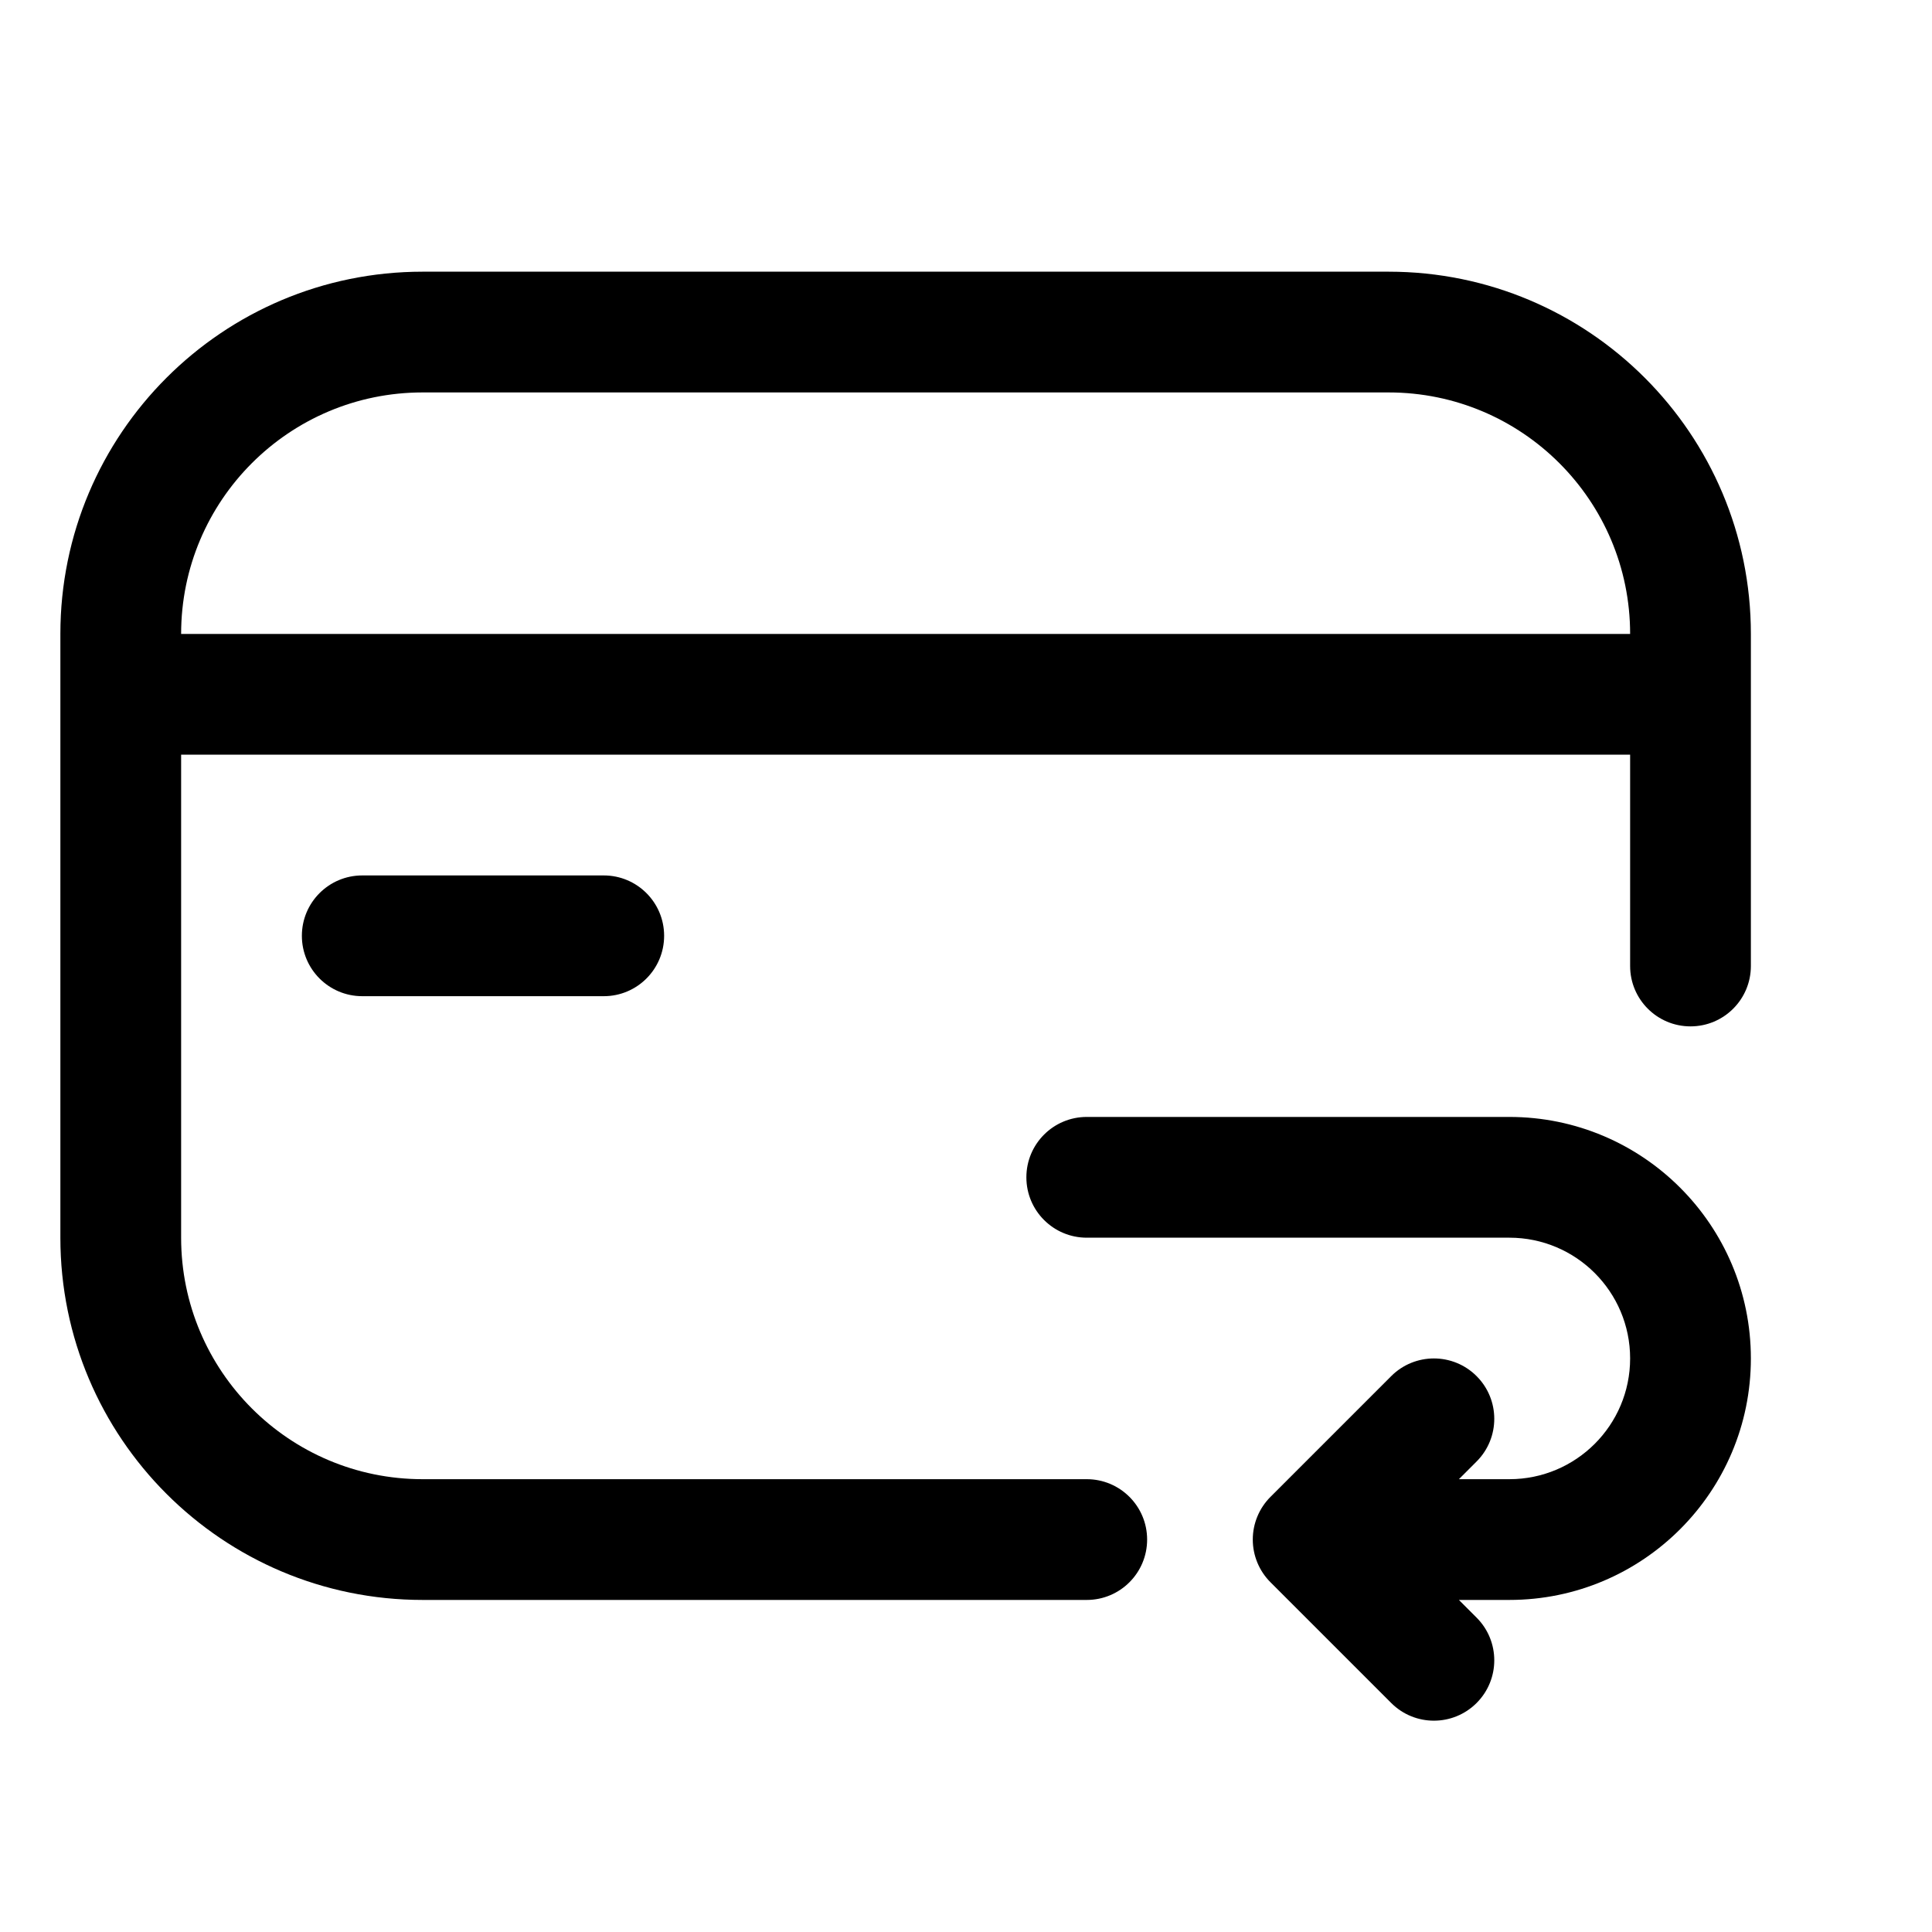
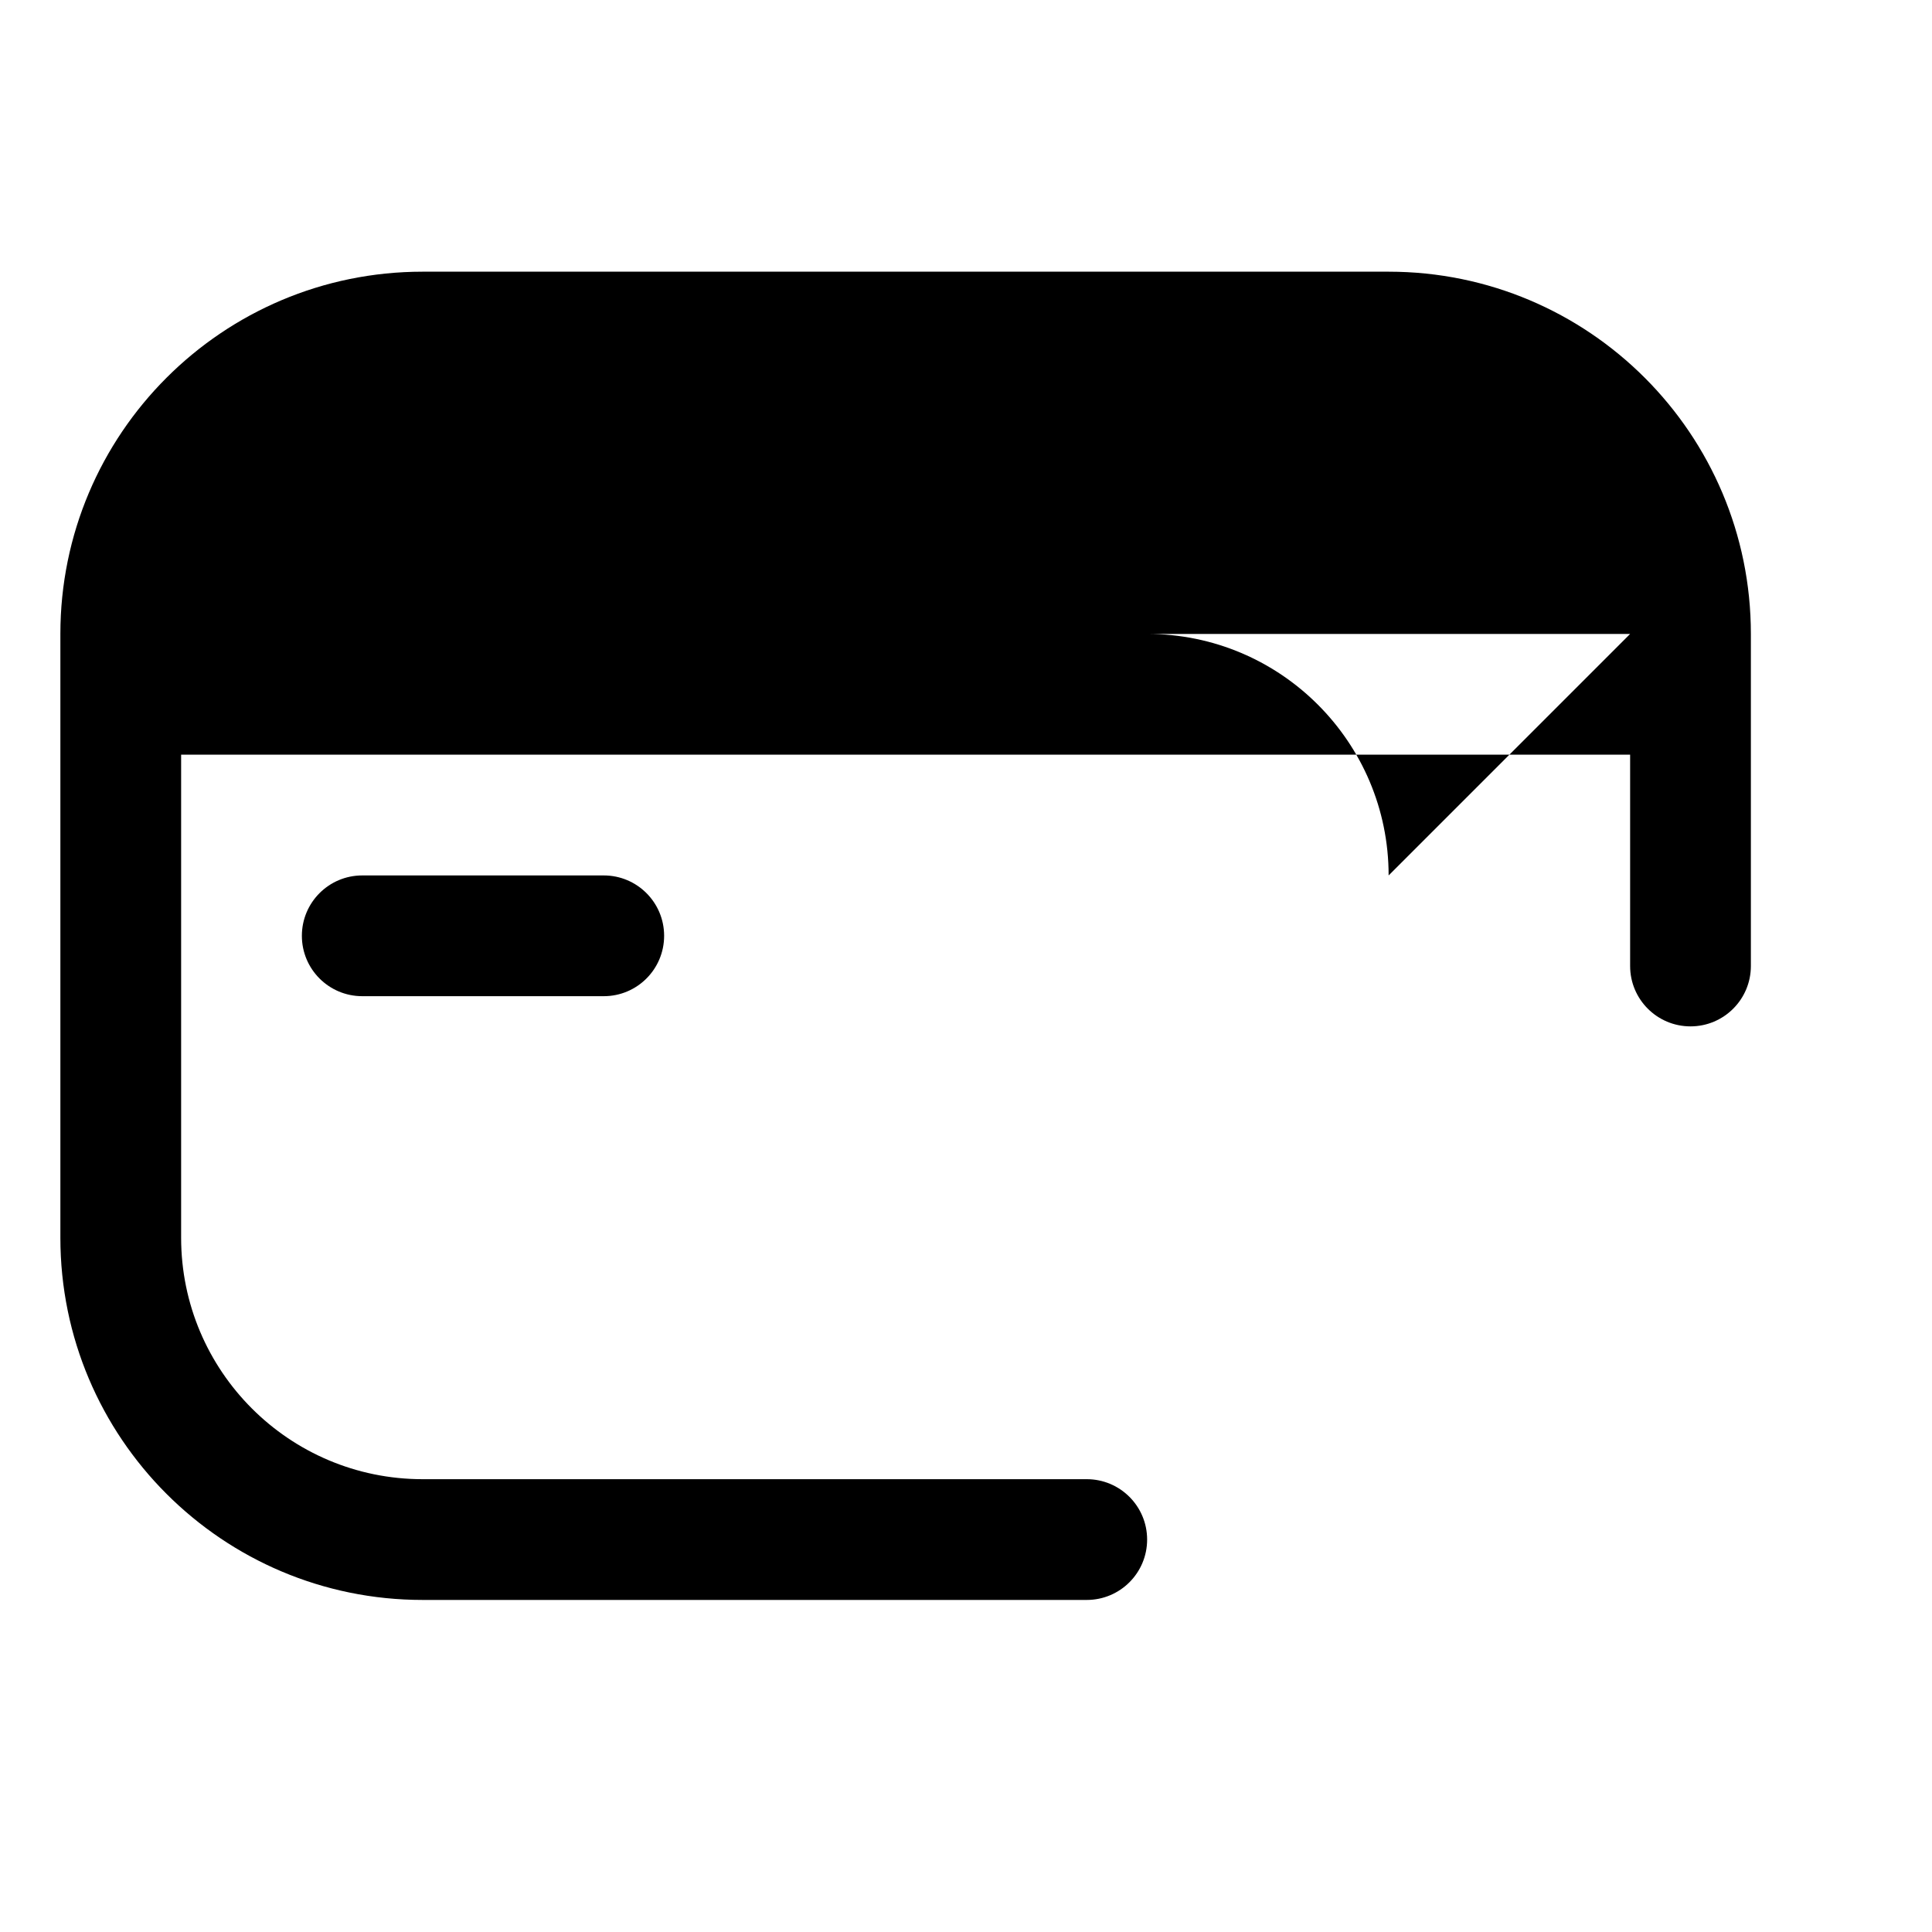
<svg xmlns="http://www.w3.org/2000/svg" width="64" viewBox="0 0 64 64" height="64" fill="none">
  <g fill="rgb(0,0,0)">
-     <path fill-rule="evenodd" d="m14 9c-6.627 0-12 5.373-12 12v20c0 6.627 5.373 12 12 12h22c1.105 0 2-.895 2-2s-.895-2-2-2h-22c-4.418 0-8-3.582-8-8v-16h48v7c0 1.105.895 2 2 2s2-.895 2-2v-11c0-6.627-5.373-12-12-12zm40 12h-48c0-4.418 3.582-8 8-8h32c4.418 0 8 3.582 8 8z" clip-rule="evenodd" />
-     <path d="m58 45c0-4.418-3.582-8-8-8h-14c-1.105 0-2 .895-2 2s.895 2 2 2h14c2.209 0 4 1.791 4 4s-1.791 4-4 4h-1.672l.586-.586c.781-.781.781-2.047 0-2.828-.781-.781-2.047-.781-2.828 0l-4 4c-.375.375-.586.884-.586 1.414s.211 1.039.586 1.414l4 4c.781.781 2.047.781 2.828 0 .781-.781.781-2.047 0-2.828l-.586-.586h1.672c4.418 0 8-3.582 8-8z" />
+     <path fill-rule="evenodd" d="m14 9c-6.627 0-12 5.373-12 12v20c0 6.627 5.373 12 12 12h22c1.105 0 2-.895 2-2s-.895-2-2-2h-22c-4.418 0-8-3.582-8-8v-16h48v7c0 1.105.895 2 2 2s2-.895 2-2v-11c0-6.627-5.373-12-12-12zm40 12h-48h32c4.418 0 8 3.582 8 8z" clip-rule="evenodd" />
    <path d="m12 29c-1.105 0-2 .895-2 2s.895 2 2 2h8c1.105 0 2-.895 2-2s-.895-2-2-2z" />
  </g>
</svg>